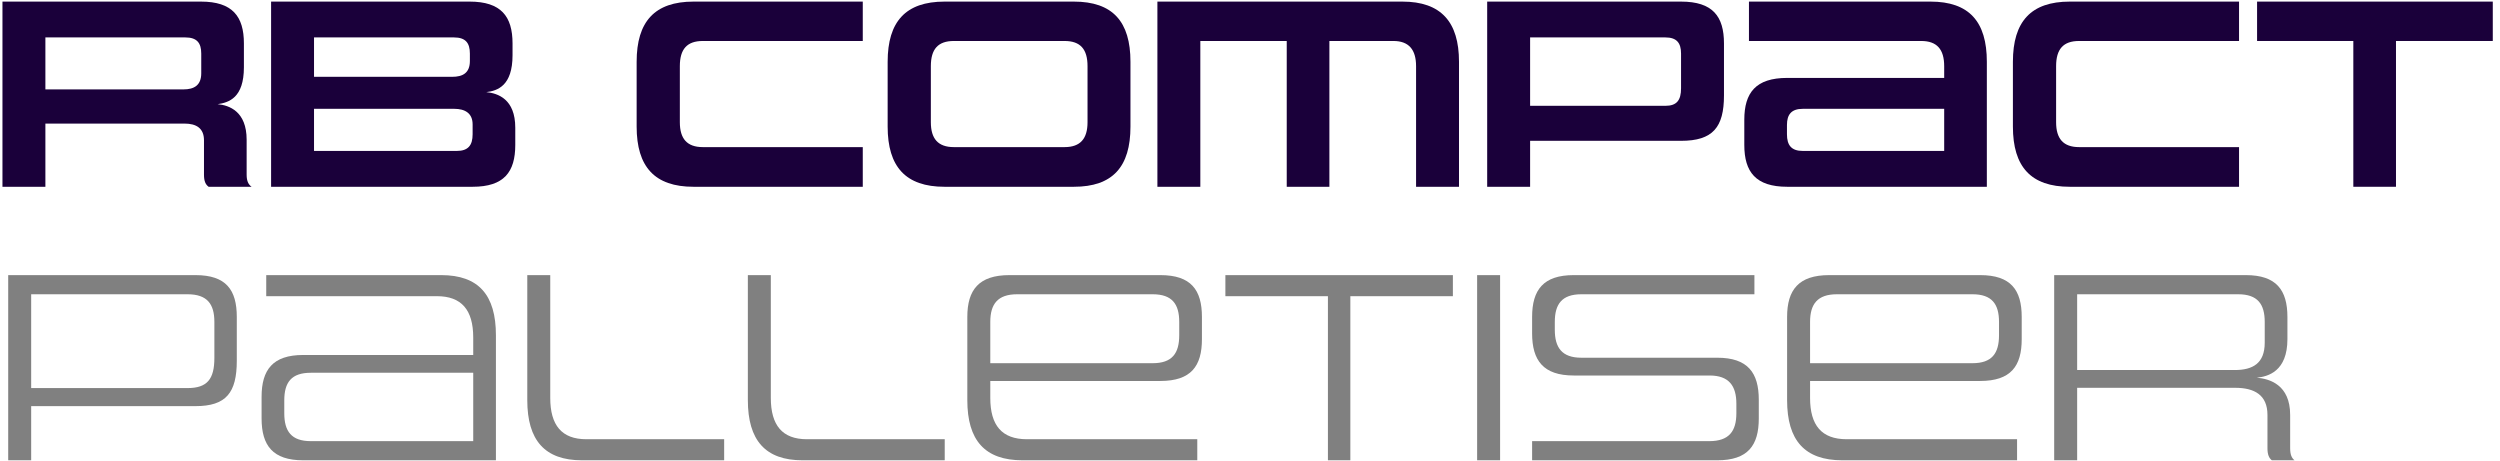
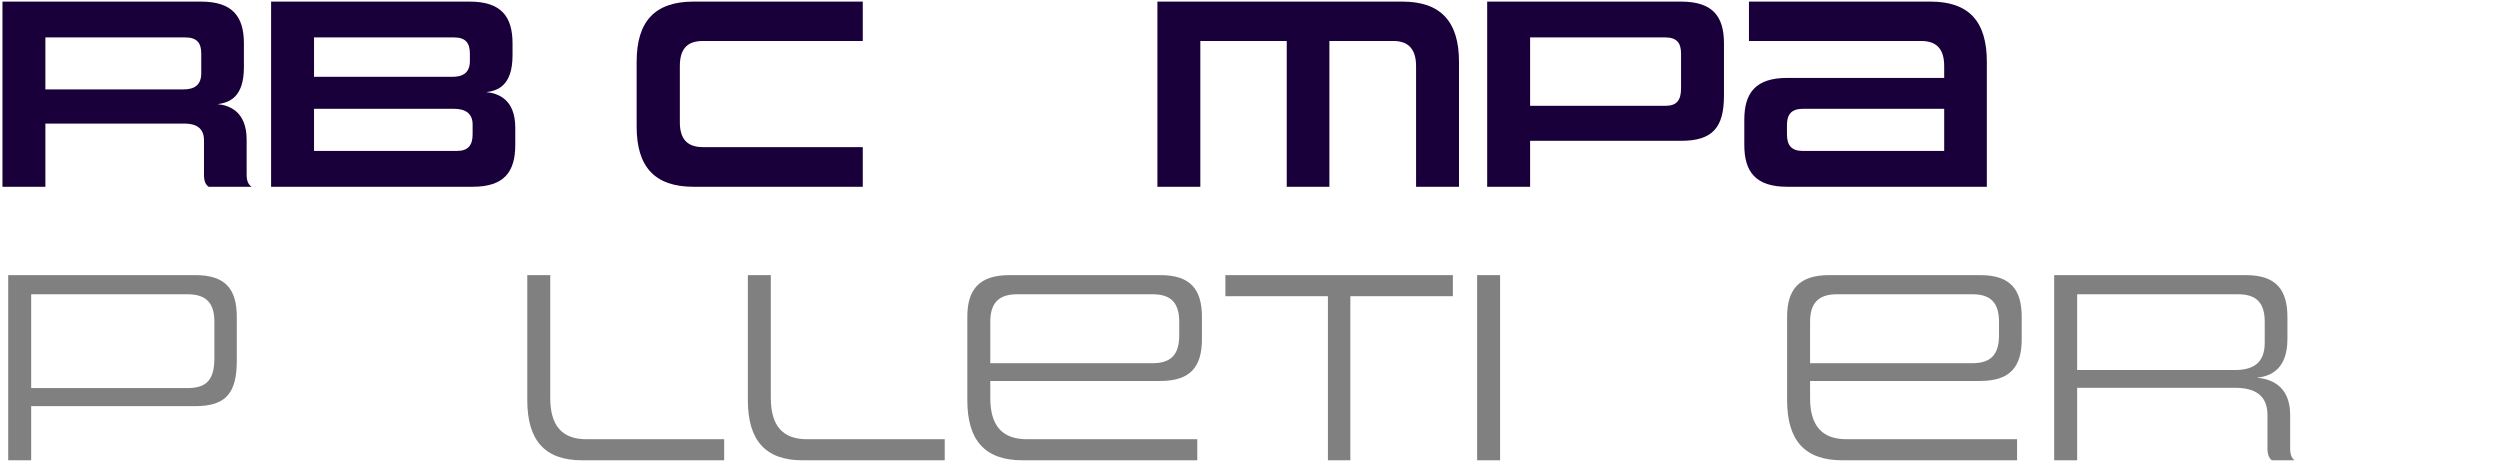
<svg xmlns="http://www.w3.org/2000/svg" width="320" height="59" viewBox="0 0 320 59" fill="none">
  <path d="M293.7 58.917H290.795C290.445 58.637 290.235 58.217 290.235 57.377V53.105C290.235 50.55 288.555 49.639 286.105 49.639H265.875V58.917H262.935V35.215H287.47C291.355 35.215 292.79 37.106 292.79 40.572V43.408C292.79 47.539 290.305 48.204 288.87 48.344C290.515 48.484 293.14 49.254 293.14 53.105V57.377C293.14 58.217 293.35 58.637 293.7 58.917ZM289.885 43.863V41.202C289.885 38.926 288.975 37.666 286.49 37.666H265.875V47.364H286.035C288.345 47.364 289.885 46.523 289.885 43.863Z" fill="#808080" />
  <path d="M258.184 58.917H235.819C230.989 58.917 228.749 56.361 228.749 51.215V40.572C228.749 37.106 230.219 35.215 234.139 35.215H253.459C257.379 35.215 258.779 37.106 258.779 40.572V43.408C258.779 46.874 257.379 48.764 253.459 48.764H231.689V50.935C231.689 54.436 233.159 56.221 236.379 56.221H258.184V58.917ZM255.874 42.917V41.202C255.874 38.926 254.964 37.666 252.479 37.666H235.119C232.634 37.666 231.689 38.926 231.689 41.202V46.489H252.479C254.964 46.489 255.874 45.228 255.874 42.917Z" fill="#808080" />
-   <path d="M219.805 58.917H196.11V56.466H218.79C221.31 56.466 222.255 55.206 222.255 52.895V51.67C222.255 49.394 221.31 48.064 218.825 48.064H201.43C197.545 48.064 196.11 46.138 196.11 42.672V40.572C196.11 37.106 197.545 35.215 201.43 35.215H224.565V37.666H202.41C199.925 37.666 199.015 38.926 199.015 41.202V42.217C199.015 44.493 199.925 45.788 202.41 45.788H219.805C223.725 45.788 225.125 47.714 225.125 51.18V53.56C225.125 57.027 223.725 58.917 219.805 58.917Z" fill="#808080" />
  <path d="M192.012 58.917H189.072V35.215H192.012V58.917Z" fill="#808080" />
  <path d="M172.844 58.917H169.974V37.911H156.849V35.215H185.969V37.911H172.844V58.917Z" fill="#808080" />
  <path d="M153.252 58.917H130.887C126.057 58.917 123.817 56.361 123.817 51.215V40.572C123.817 37.106 125.287 35.215 129.207 35.215H148.527C152.447 35.215 153.847 37.106 153.847 40.572V43.408C153.847 46.874 152.447 48.764 148.527 48.764H126.757V50.935C126.757 54.436 128.227 56.221 131.447 56.221H153.252V58.917ZM150.942 42.917V41.202C150.942 38.926 150.032 37.666 147.547 37.666H130.187C127.702 37.666 126.757 38.926 126.757 41.202V46.489H147.547C150.032 46.489 150.942 45.228 150.942 42.917Z" fill="#808080" />
  <path d="M120.925 58.917H102.725C97.965 58.917 95.725 56.361 95.725 51.215V35.215H98.665V50.935C98.665 54.436 100.135 56.221 103.285 56.221H120.925V58.917Z" fill="#808080" />
  <path d="M92.692 58.917H74.492C69.732 58.917 67.492 56.361 67.492 51.215V35.215H70.432V50.935C70.432 54.436 71.902 56.221 75.052 56.221H92.692V58.917Z" fill="#808080" />
-   <path d="M63.478 58.917H38.803C34.918 58.917 33.483 57.027 33.483 53.56V50.795C33.483 47.329 34.918 45.438 38.803 45.438H60.573V43.197C60.573 39.661 59.068 37.911 55.918 37.911H34.078V35.215H56.478C61.273 35.215 63.478 37.771 63.478 42.917V58.917ZM60.573 56.466V47.714H39.783C37.298 47.714 36.388 48.939 36.388 51.25V52.895C36.388 55.206 37.298 56.466 39.783 56.466H60.573Z" fill="#808080" />
  <path d="M25.025 51.985H3.99V58.917H1.05V35.215H25.025C28.945 35.215 30.31 37.106 30.31 40.572V46.173C30.31 50.27 28.945 51.985 25.025 51.985ZM27.44 45.823V41.202C27.44 38.926 26.53 37.666 24.01 37.666H3.99V49.674H24.01C26.53 49.674 27.44 48.519 27.44 45.823Z" fill="#808080" />
-   <path d="M306.686 23.907H301.226V5.246H288.906V0.205H319.076V5.246H306.686V23.907Z" fill="#1A003A" />
-   <path d="M286.597 23.907H264.932C259.962 23.907 257.652 21.351 257.652 16.205V7.907C257.652 2.761 259.962 0.205 264.932 0.205H286.597V5.246H266.122C264.092 5.246 263.182 6.297 263.182 8.467V15.645C263.182 17.745 264.092 18.83 266.122 18.83H286.597V23.907Z" fill="#1A003A" />
  <path d="M254.316 23.907H228.766C224.741 23.907 223.271 22.016 223.271 18.55V15.329C223.271 11.863 224.741 9.973 228.766 9.973H248.856V8.467C248.856 6.297 247.911 5.246 245.916 5.246H223.866V0.205H247.106C252.041 0.205 254.316 2.761 254.316 7.907V23.907ZM248.856 19.32V13.929H230.761C229.291 13.929 228.731 14.664 228.731 15.995V17.185C228.731 18.585 229.291 19.32 230.761 19.32H248.856Z" fill="#1A003A" />
  <path d="M215.174 18.025H195.854V23.907H190.359V0.205H215.174C219.234 0.205 220.669 2.096 220.669 5.562V12.213C220.669 16.31 219.234 18.025 215.174 18.025ZM215.174 11.303V6.857C215.174 5.492 214.614 4.791 213.179 4.791H195.854V13.544H213.179C214.614 13.544 215.174 12.844 215.174 11.303Z" fill="#1A003A" />
  <path d="M186.752 23.907H181.257V8.467C181.257 6.332 180.312 5.246 178.352 5.246H170.162V23.907H164.702V5.246H153.642V23.907H148.147V0.205H179.507C184.442 0.205 186.752 2.796 186.752 7.907V23.907Z" fill="#1A003A" />
-   <path d="M137.454 23.907H120.899C115.929 23.907 113.619 21.351 113.619 16.205V7.907C113.619 2.761 115.929 0.205 120.899 0.205H137.454C142.424 0.205 144.699 2.761 144.699 7.907V16.205C144.699 21.351 142.424 23.907 137.454 23.907ZM139.204 15.645V8.467C139.204 6.297 138.294 5.246 136.264 5.246H122.089C120.059 5.246 119.149 6.297 119.149 8.467V15.645C119.149 17.745 120.059 18.83 122.089 18.83H136.264C138.294 18.83 139.204 17.745 139.204 15.645Z" fill="#1A003A" />
  <path d="M110.435 23.907H88.77C83.8 23.907 81.49 21.351 81.49 16.205V7.907C81.49 2.761 83.8 0.205 88.77 0.205H110.435V5.246H89.96C87.93 5.246 87.02 6.297 87.02 8.467V15.645C87.02 17.745 87.93 18.83 89.96 18.83H110.435V23.907Z" fill="#1A003A" />
  <path d="M60.495 23.907H34.7V0.205H60.11C64.135 0.205 65.605 2.096 65.605 5.562V7.067C65.605 10.988 63.68 11.618 62.245 11.793C63.715 11.933 65.955 12.669 65.955 16.345V18.55C65.955 22.016 64.52 23.907 60.495 23.907ZM60.495 17.185V15.925C60.495 14.489 59.515 13.929 58.15 13.929H40.195V19.32H58.465C59.935 19.32 60.495 18.585 60.495 17.185ZM60.145 7.802V6.857C60.145 5.492 59.585 4.791 58.115 4.791H40.195V9.833H57.87C59.235 9.833 60.145 9.343 60.145 7.802Z" fill="#1A003A" />
  <path d="M32.2 23.907H26.705C26.32 23.627 26.11 23.207 26.11 22.366V17.955C26.11 16.415 25.13 15.819 23.625 15.819H5.81V23.907H0.315V0.205H25.725C29.75 0.205 31.22 2.096 31.22 5.562V8.607C31.22 12.528 29.295 13.124 27.86 13.334C29.33 13.474 31.57 14.244 31.57 17.885V22.366C31.57 23.207 31.815 23.627 32.2 23.907ZM25.76 9.378V6.857C25.76 5.492 25.2 4.791 23.73 4.791H5.81V11.443H23.485C24.85 11.443 25.76 10.918 25.76 9.378Z" fill="#1A003A" />
</svg>